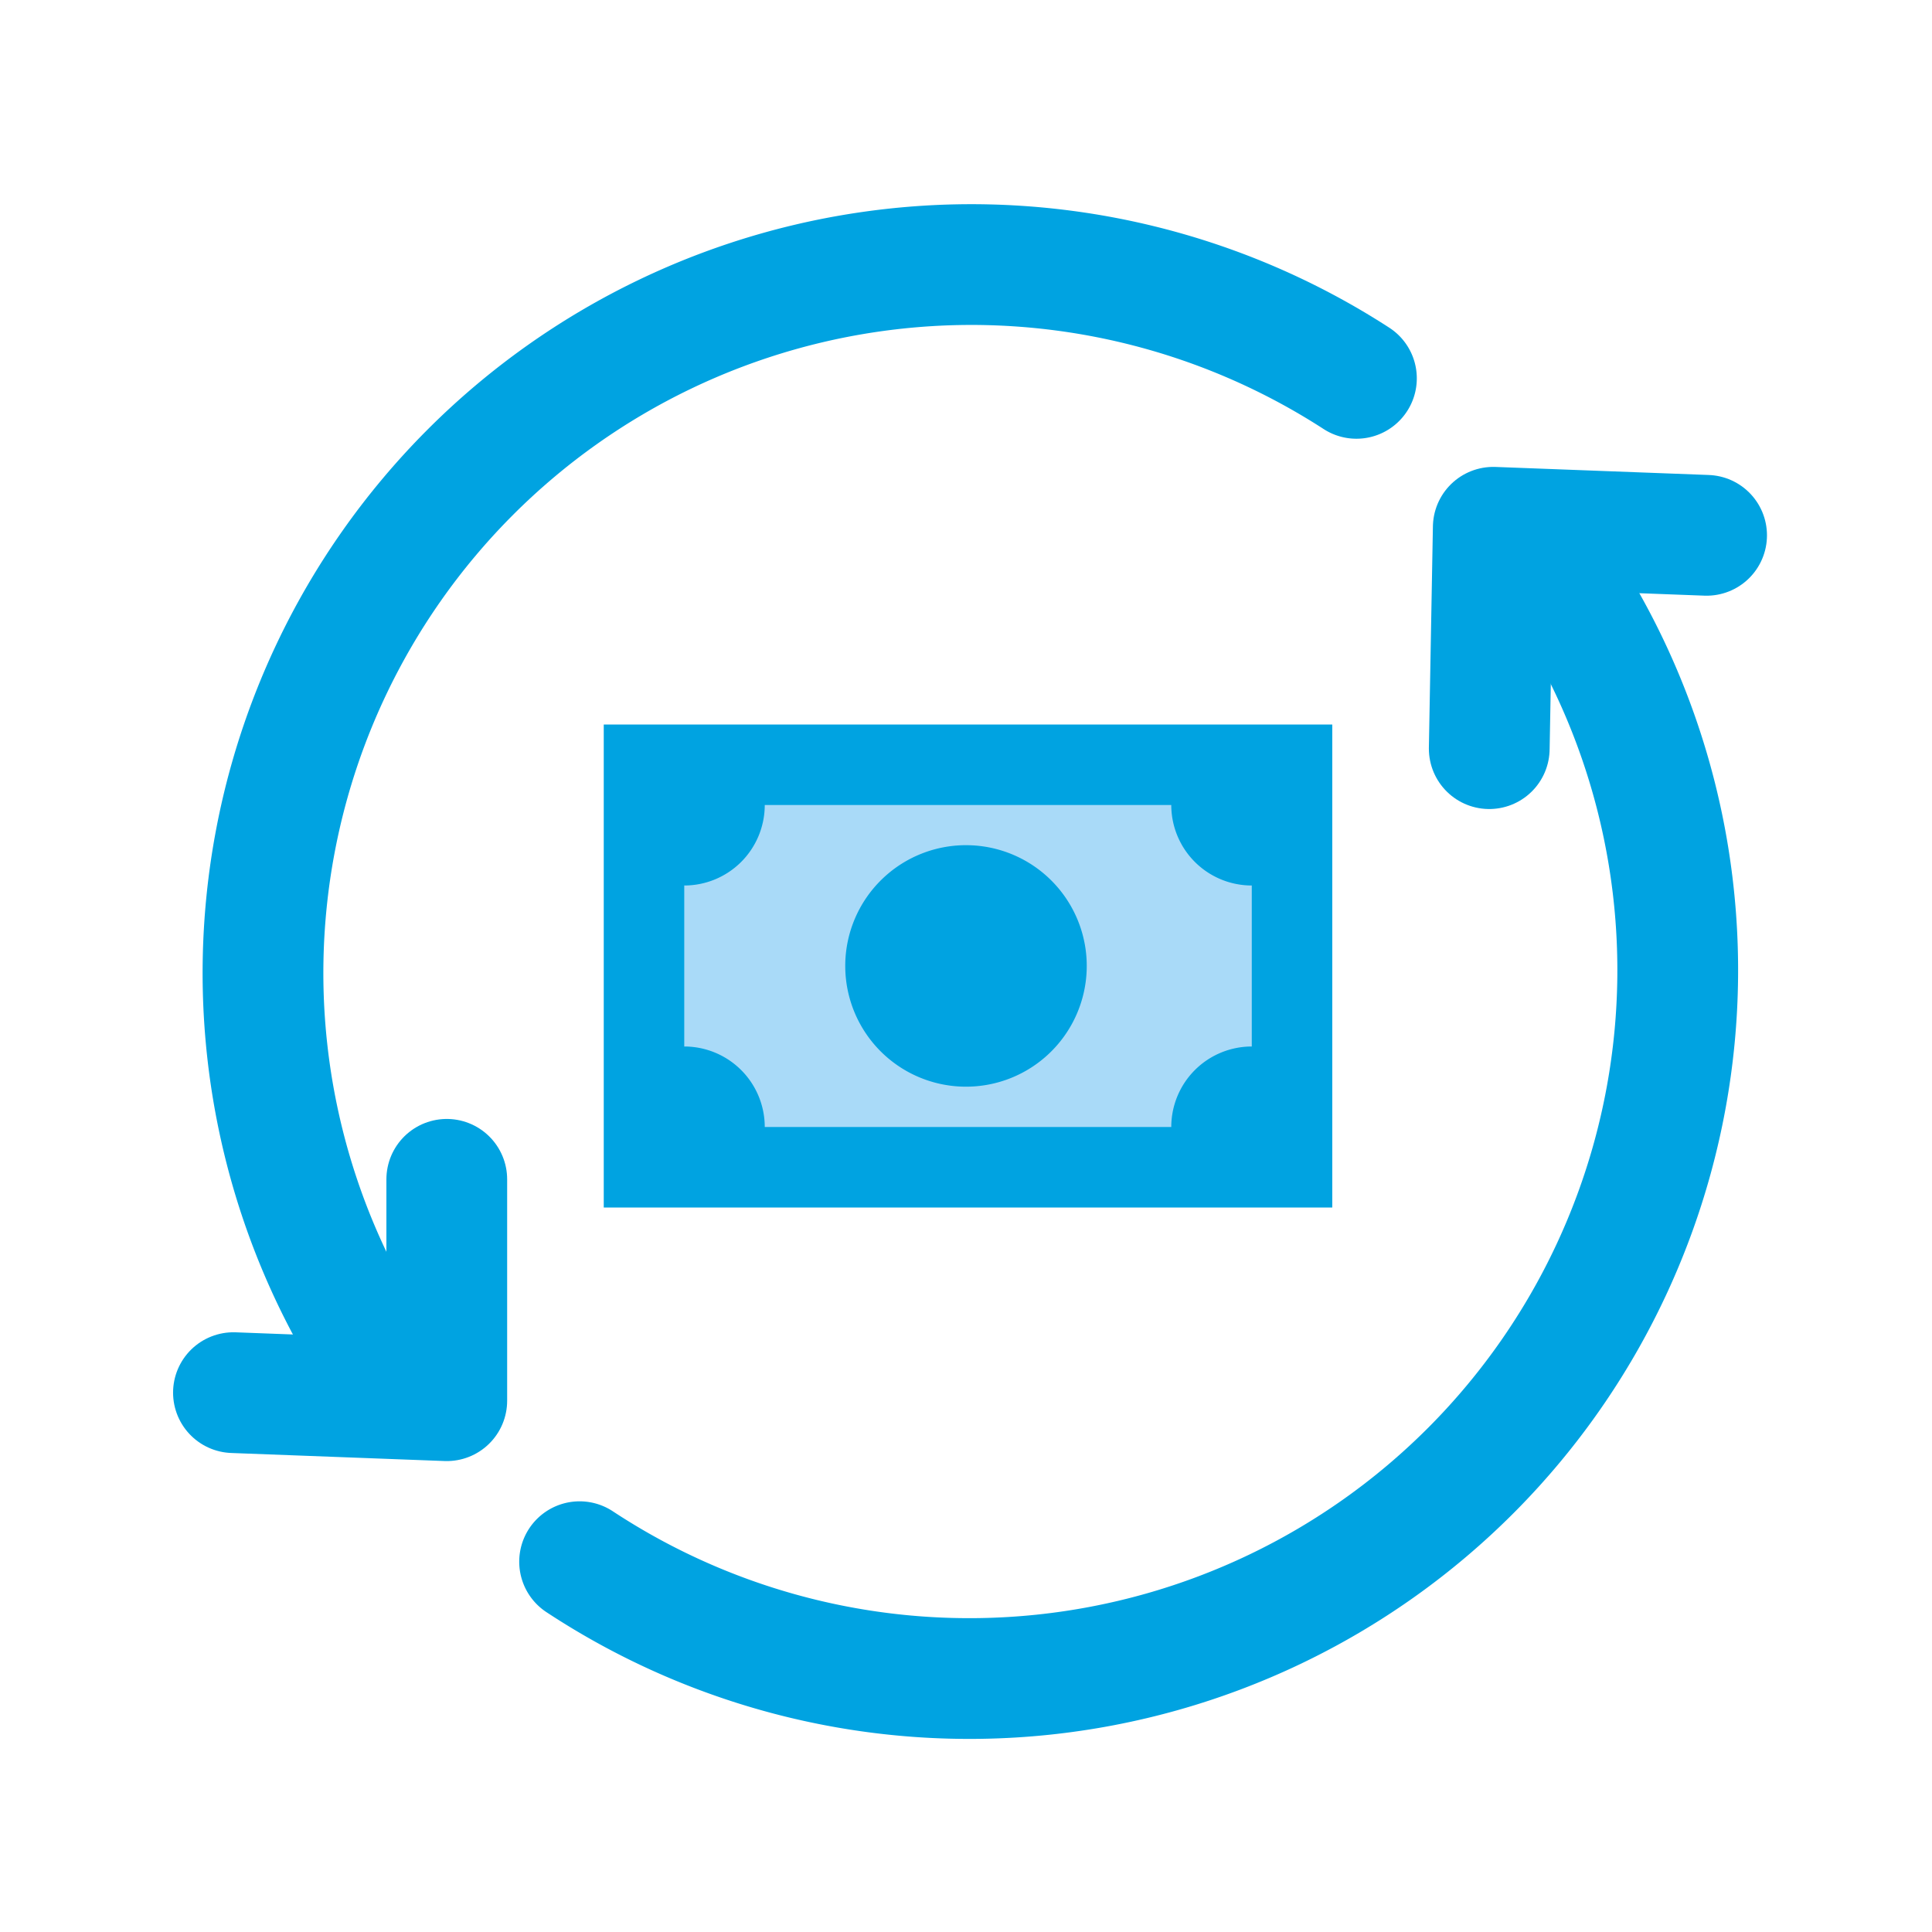
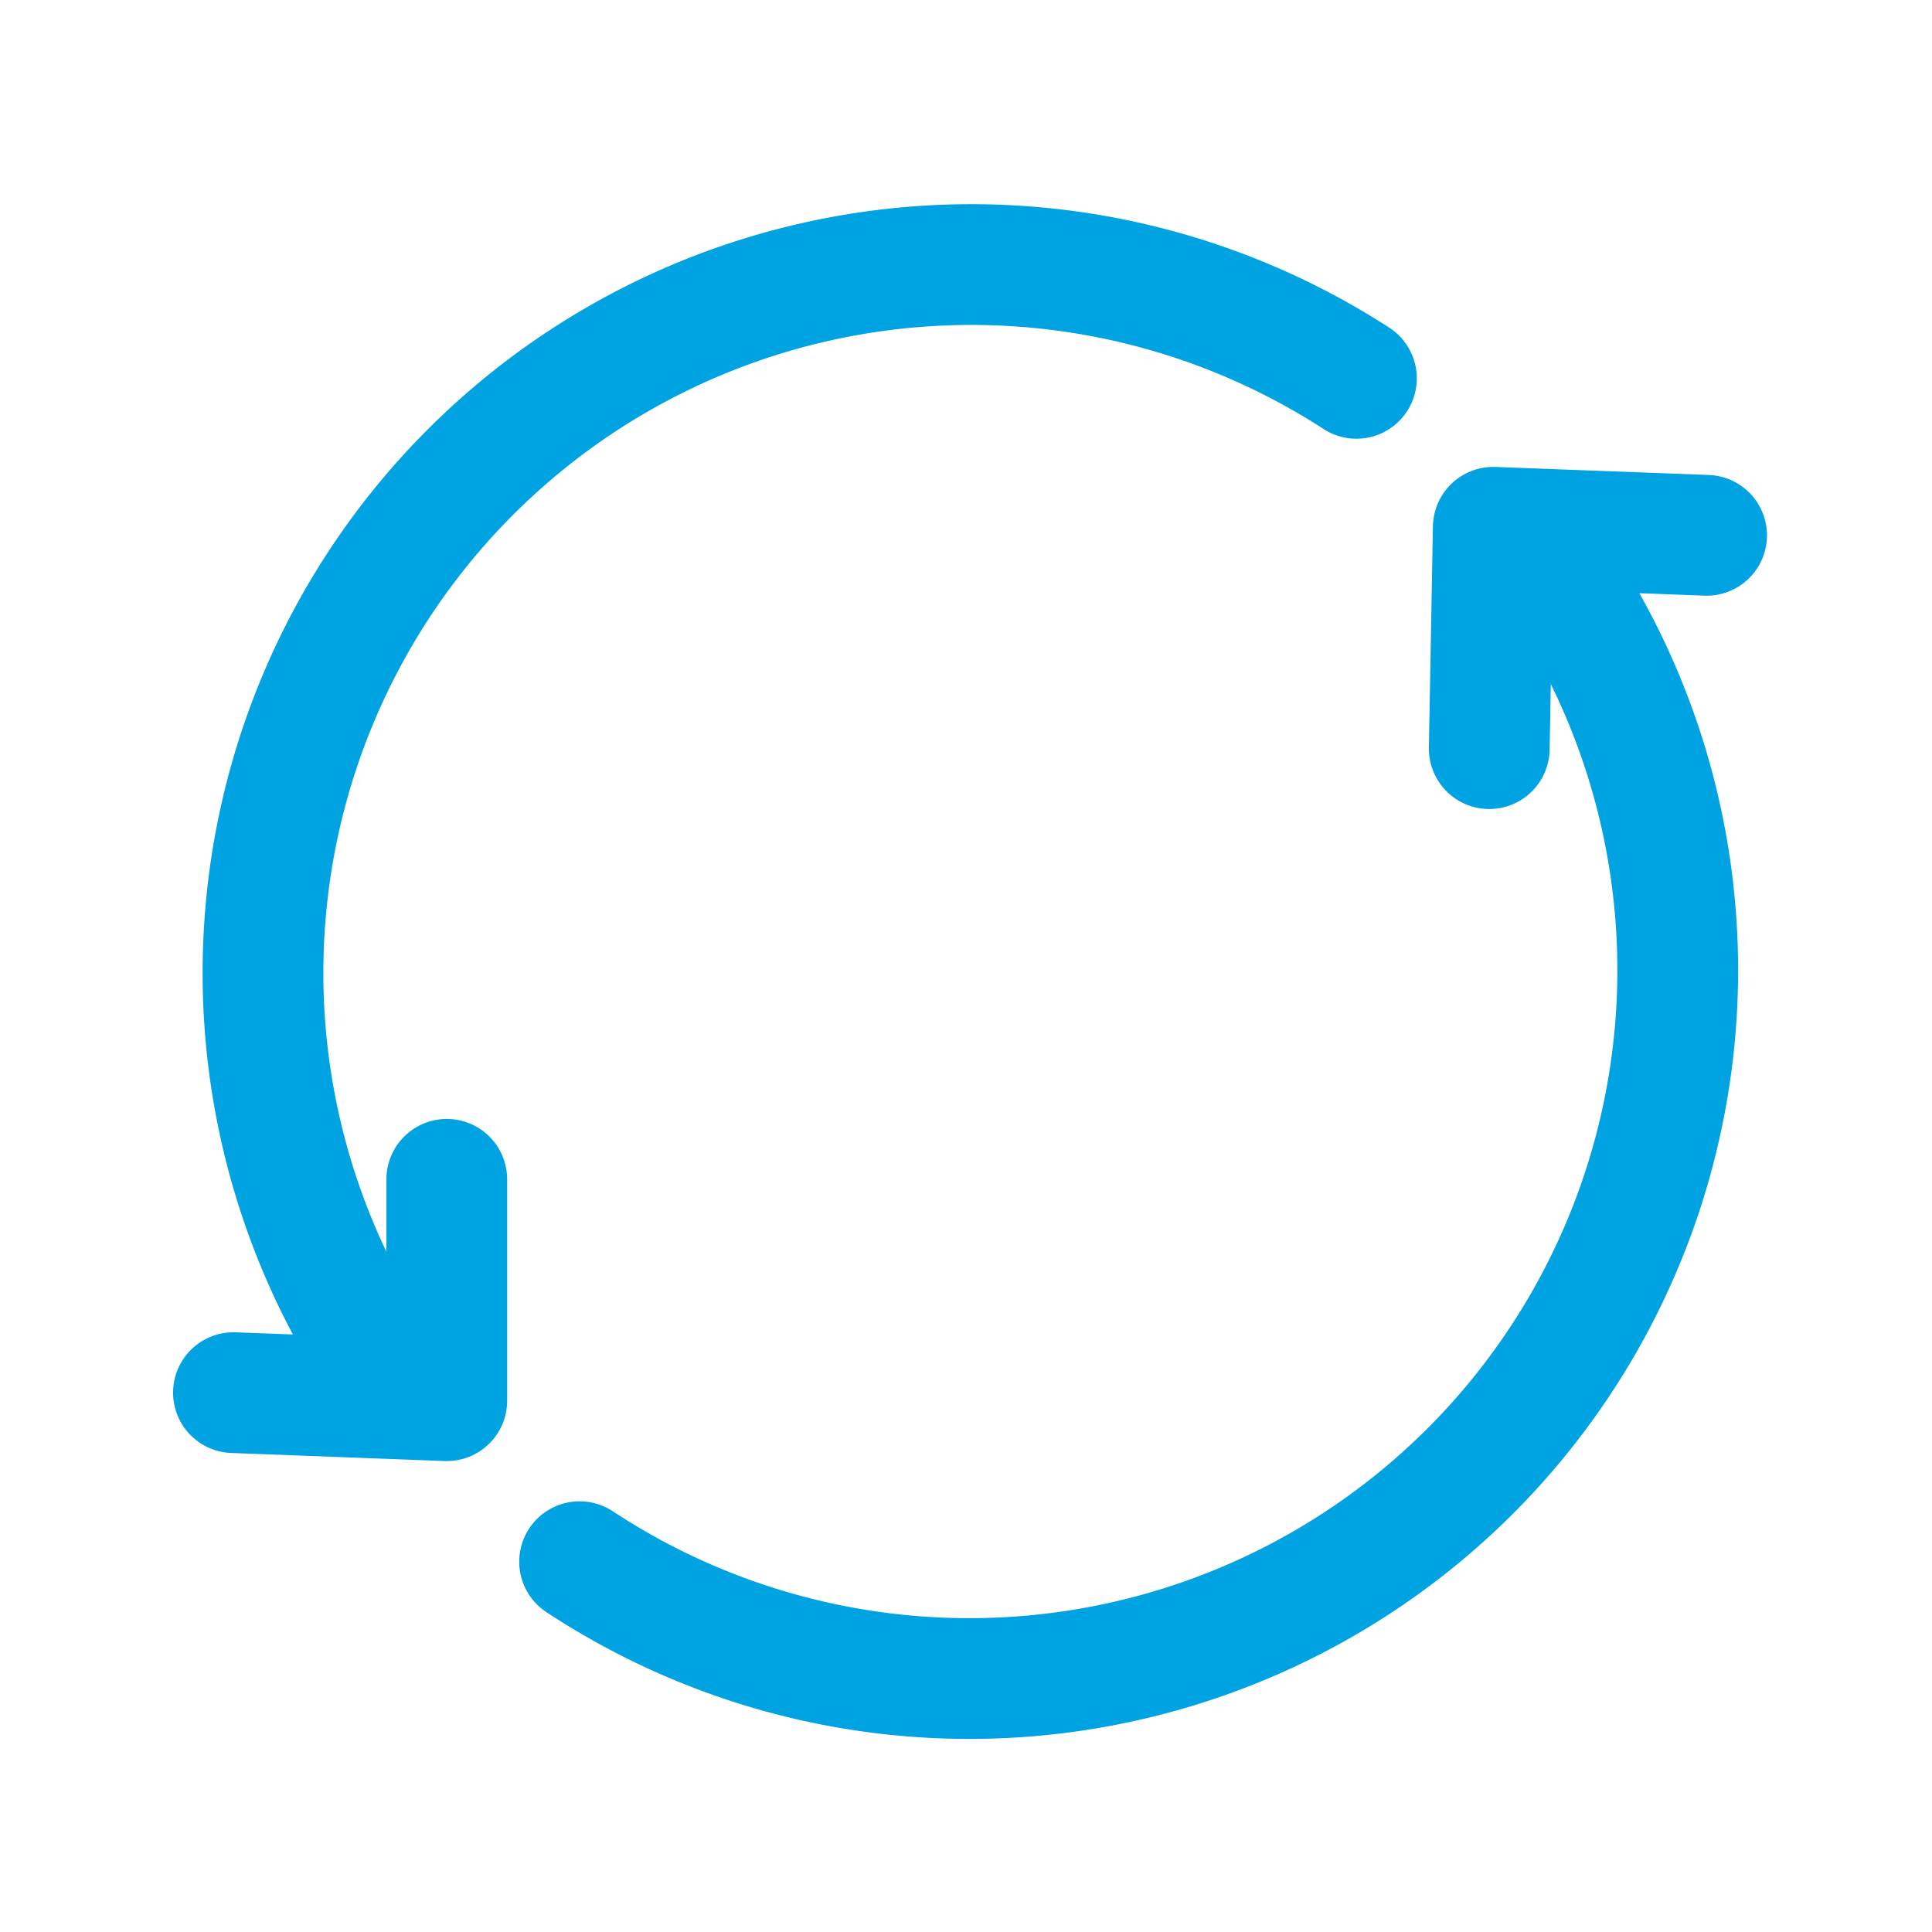
<svg xmlns="http://www.w3.org/2000/svg" id="f3c1602b-3057-4a30-844a-597453bfa7d1" data-name="Layer 1" viewBox="0 0 48 48">
  <defs>
    <style>.a57dc34c-65f2-4a8e-a77a-4336df63d585,.bdcf579f-72ac-4ab6-95e7-18fe76af4fbe{fill:none;}.bdcf579f-72ac-4ab6-95e7-18fe76af4fbe{stroke:#00a3e1;stroke-linecap:round;stroke-linejoin:round;stroke-width:3px;}.b6e7667b-cc79-4293-9604-ce08ad5bbae3{fill:#a9daf8;}.e0000a37-52ec-4755-aa8c-08b2e50767f3{fill:#00a3e1;}</style>
  </defs>
-   <rect class="a57dc34c-65f2-4a8e-a77a-4336df63d585" width="48" height="48" />
  <path class="bdcf579f-72ac-4ab6-95e7-18fe76af4fbe" d="M38.7,14.3A17.6,17.6,0,0,1,14.4,38.8" />
  <path class="bdcf579f-72ac-4ab6-95e7-18fe76af4fbe" d="M9.4,33.8A17.6,17.6,0,0,1,33.7,9.4" />
  <polyline class="bdcf579f-72ac-4ab6-95e7-18fe76af4fbe" points="37 18.6 37.1 13.1 42.4 13.3" />
  <polyline class="bdcf579f-72ac-4ab6-95e7-18fe76af4fbe" points="11.1 29.3 11.1 34.8 5.8 34.6" />
-   <rect class="b6e7667b-cc79-4293-9604-ce08ad5bbae3" x="16.2" y="19.3" width="15.6" height="9.31" />
-   <path class="e0000a37-52ec-4755-aa8c-08b2e50767f3" d="M15,18H33.1V30H15V18m9.1,3A3,3,0,1,1,21,24a3,3,0,0,1,3.1-3M19,20a2,2,0,0,1-2,2v4a2,2,0,0,1,2,2H29.1a2,2,0,0,1,2-2V22a2,2,0,0,1-2-2H19" />
</svg>